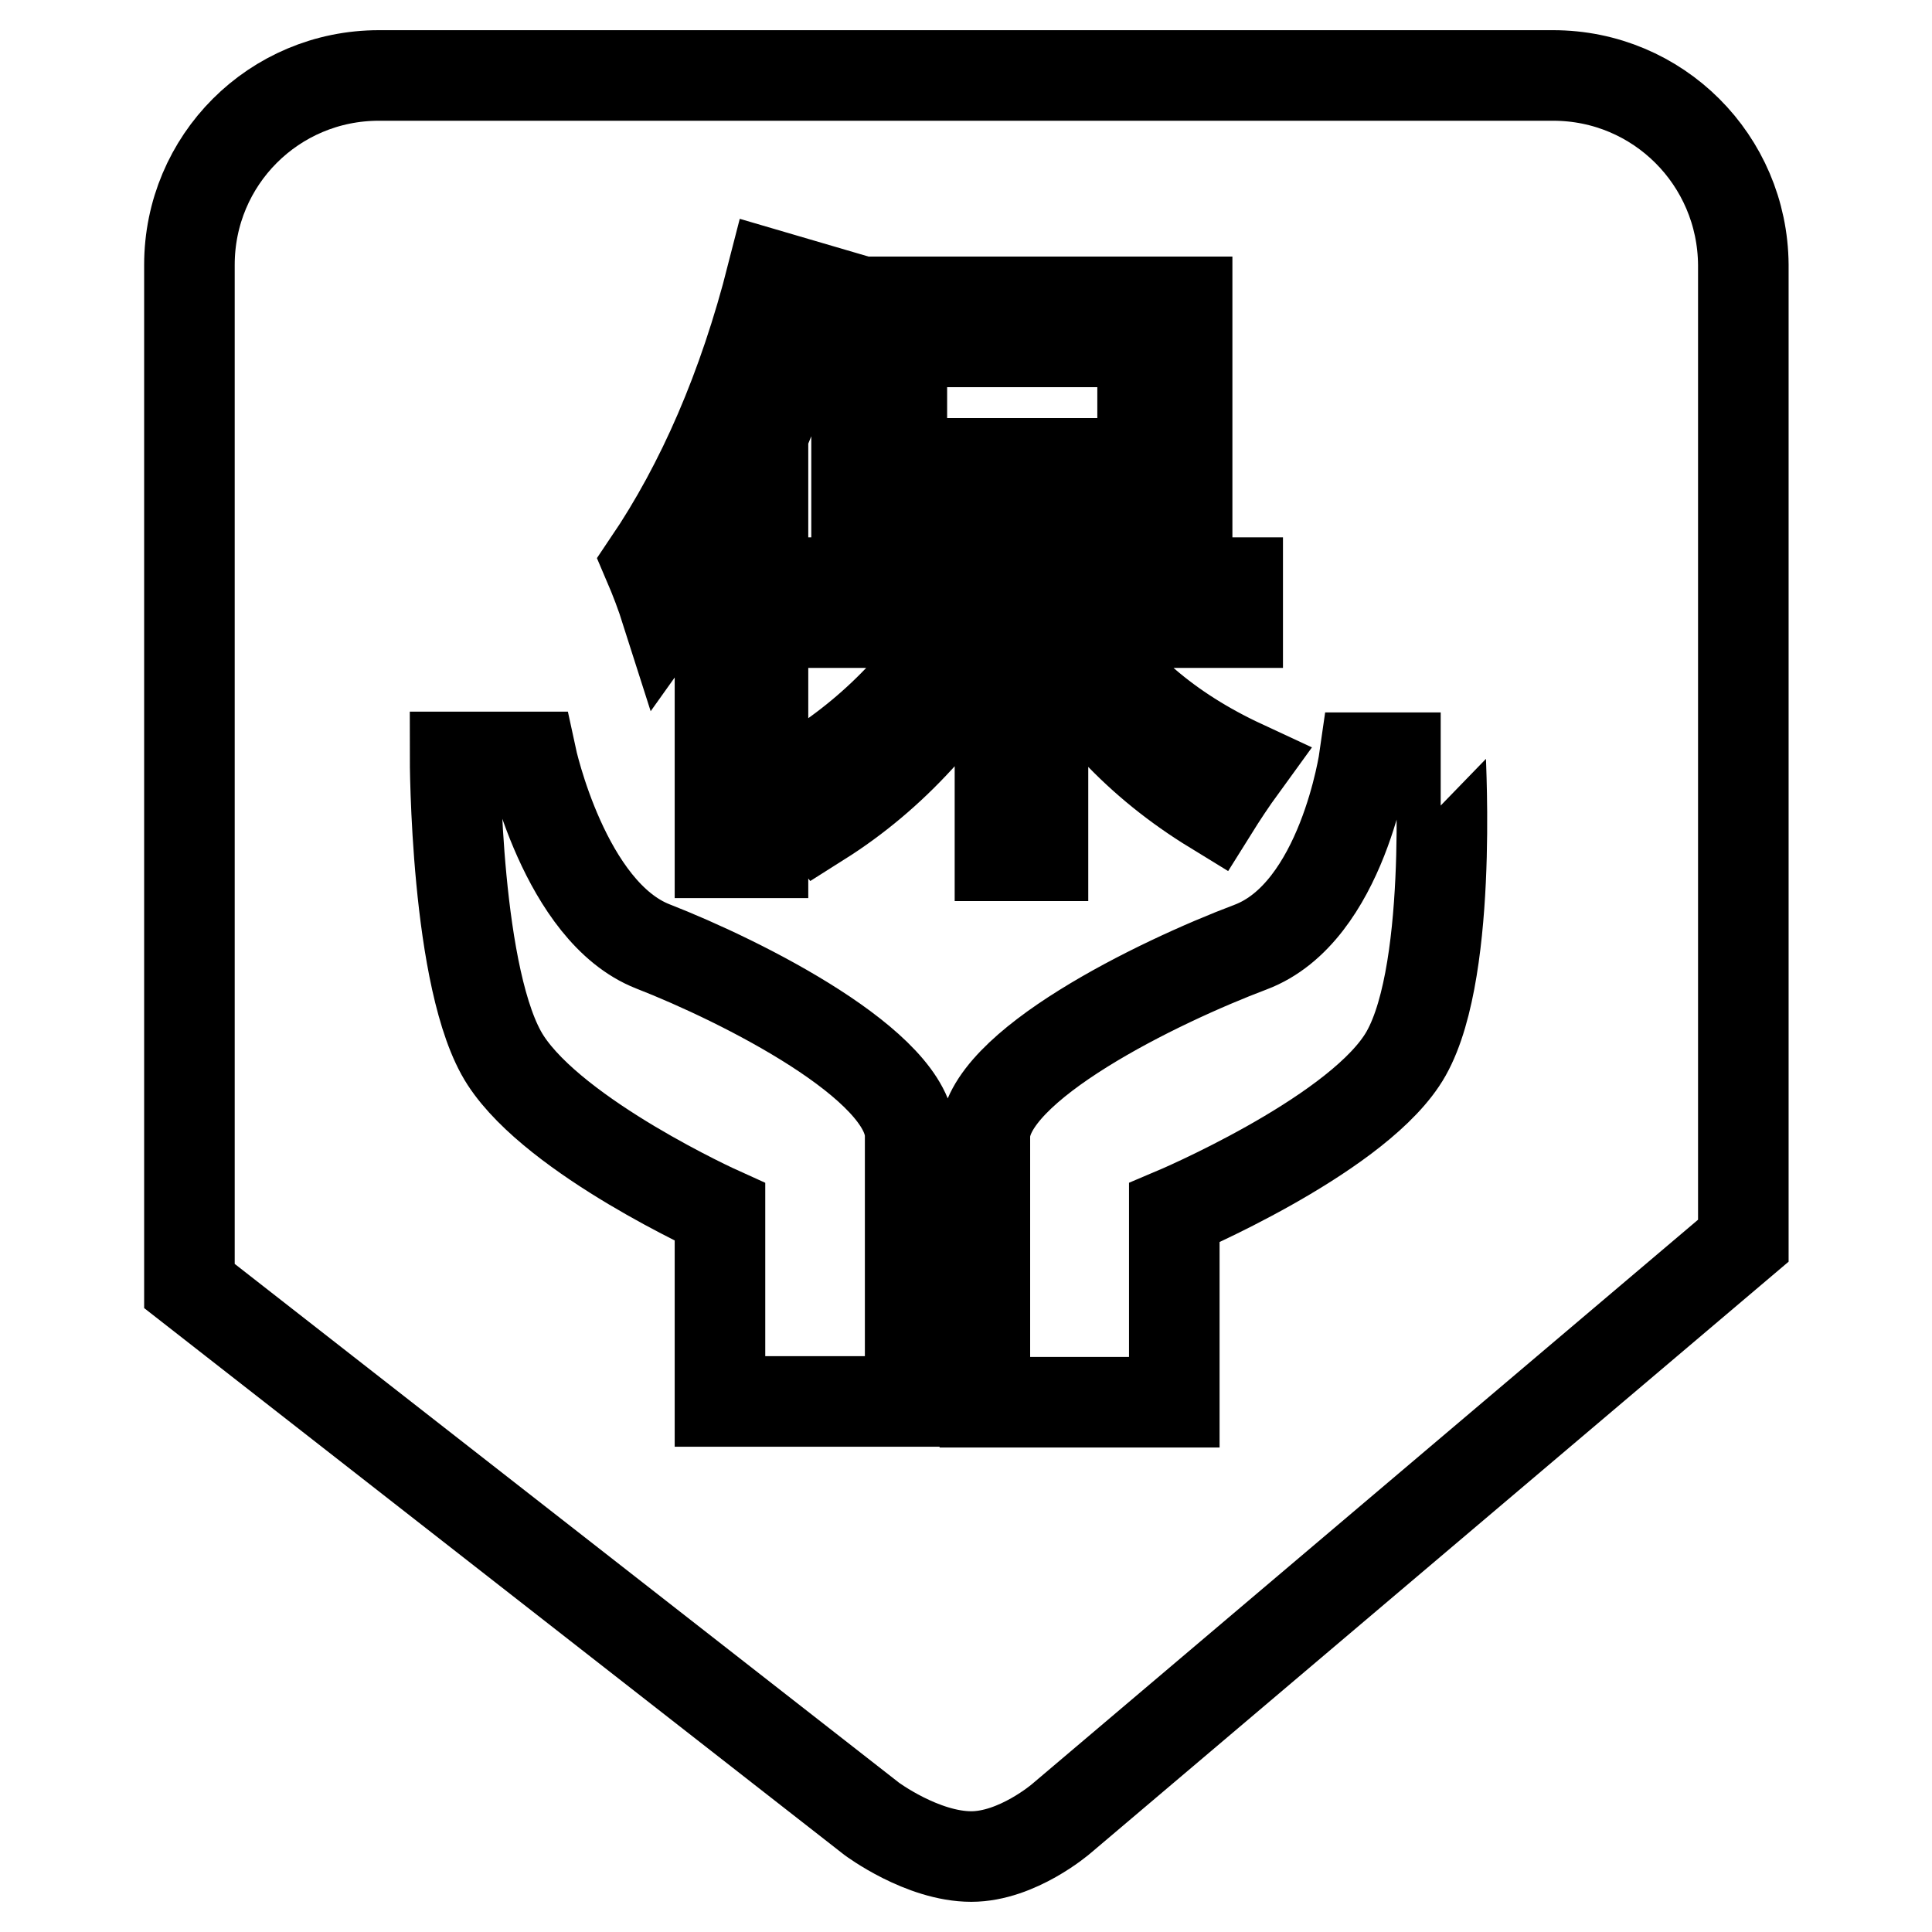
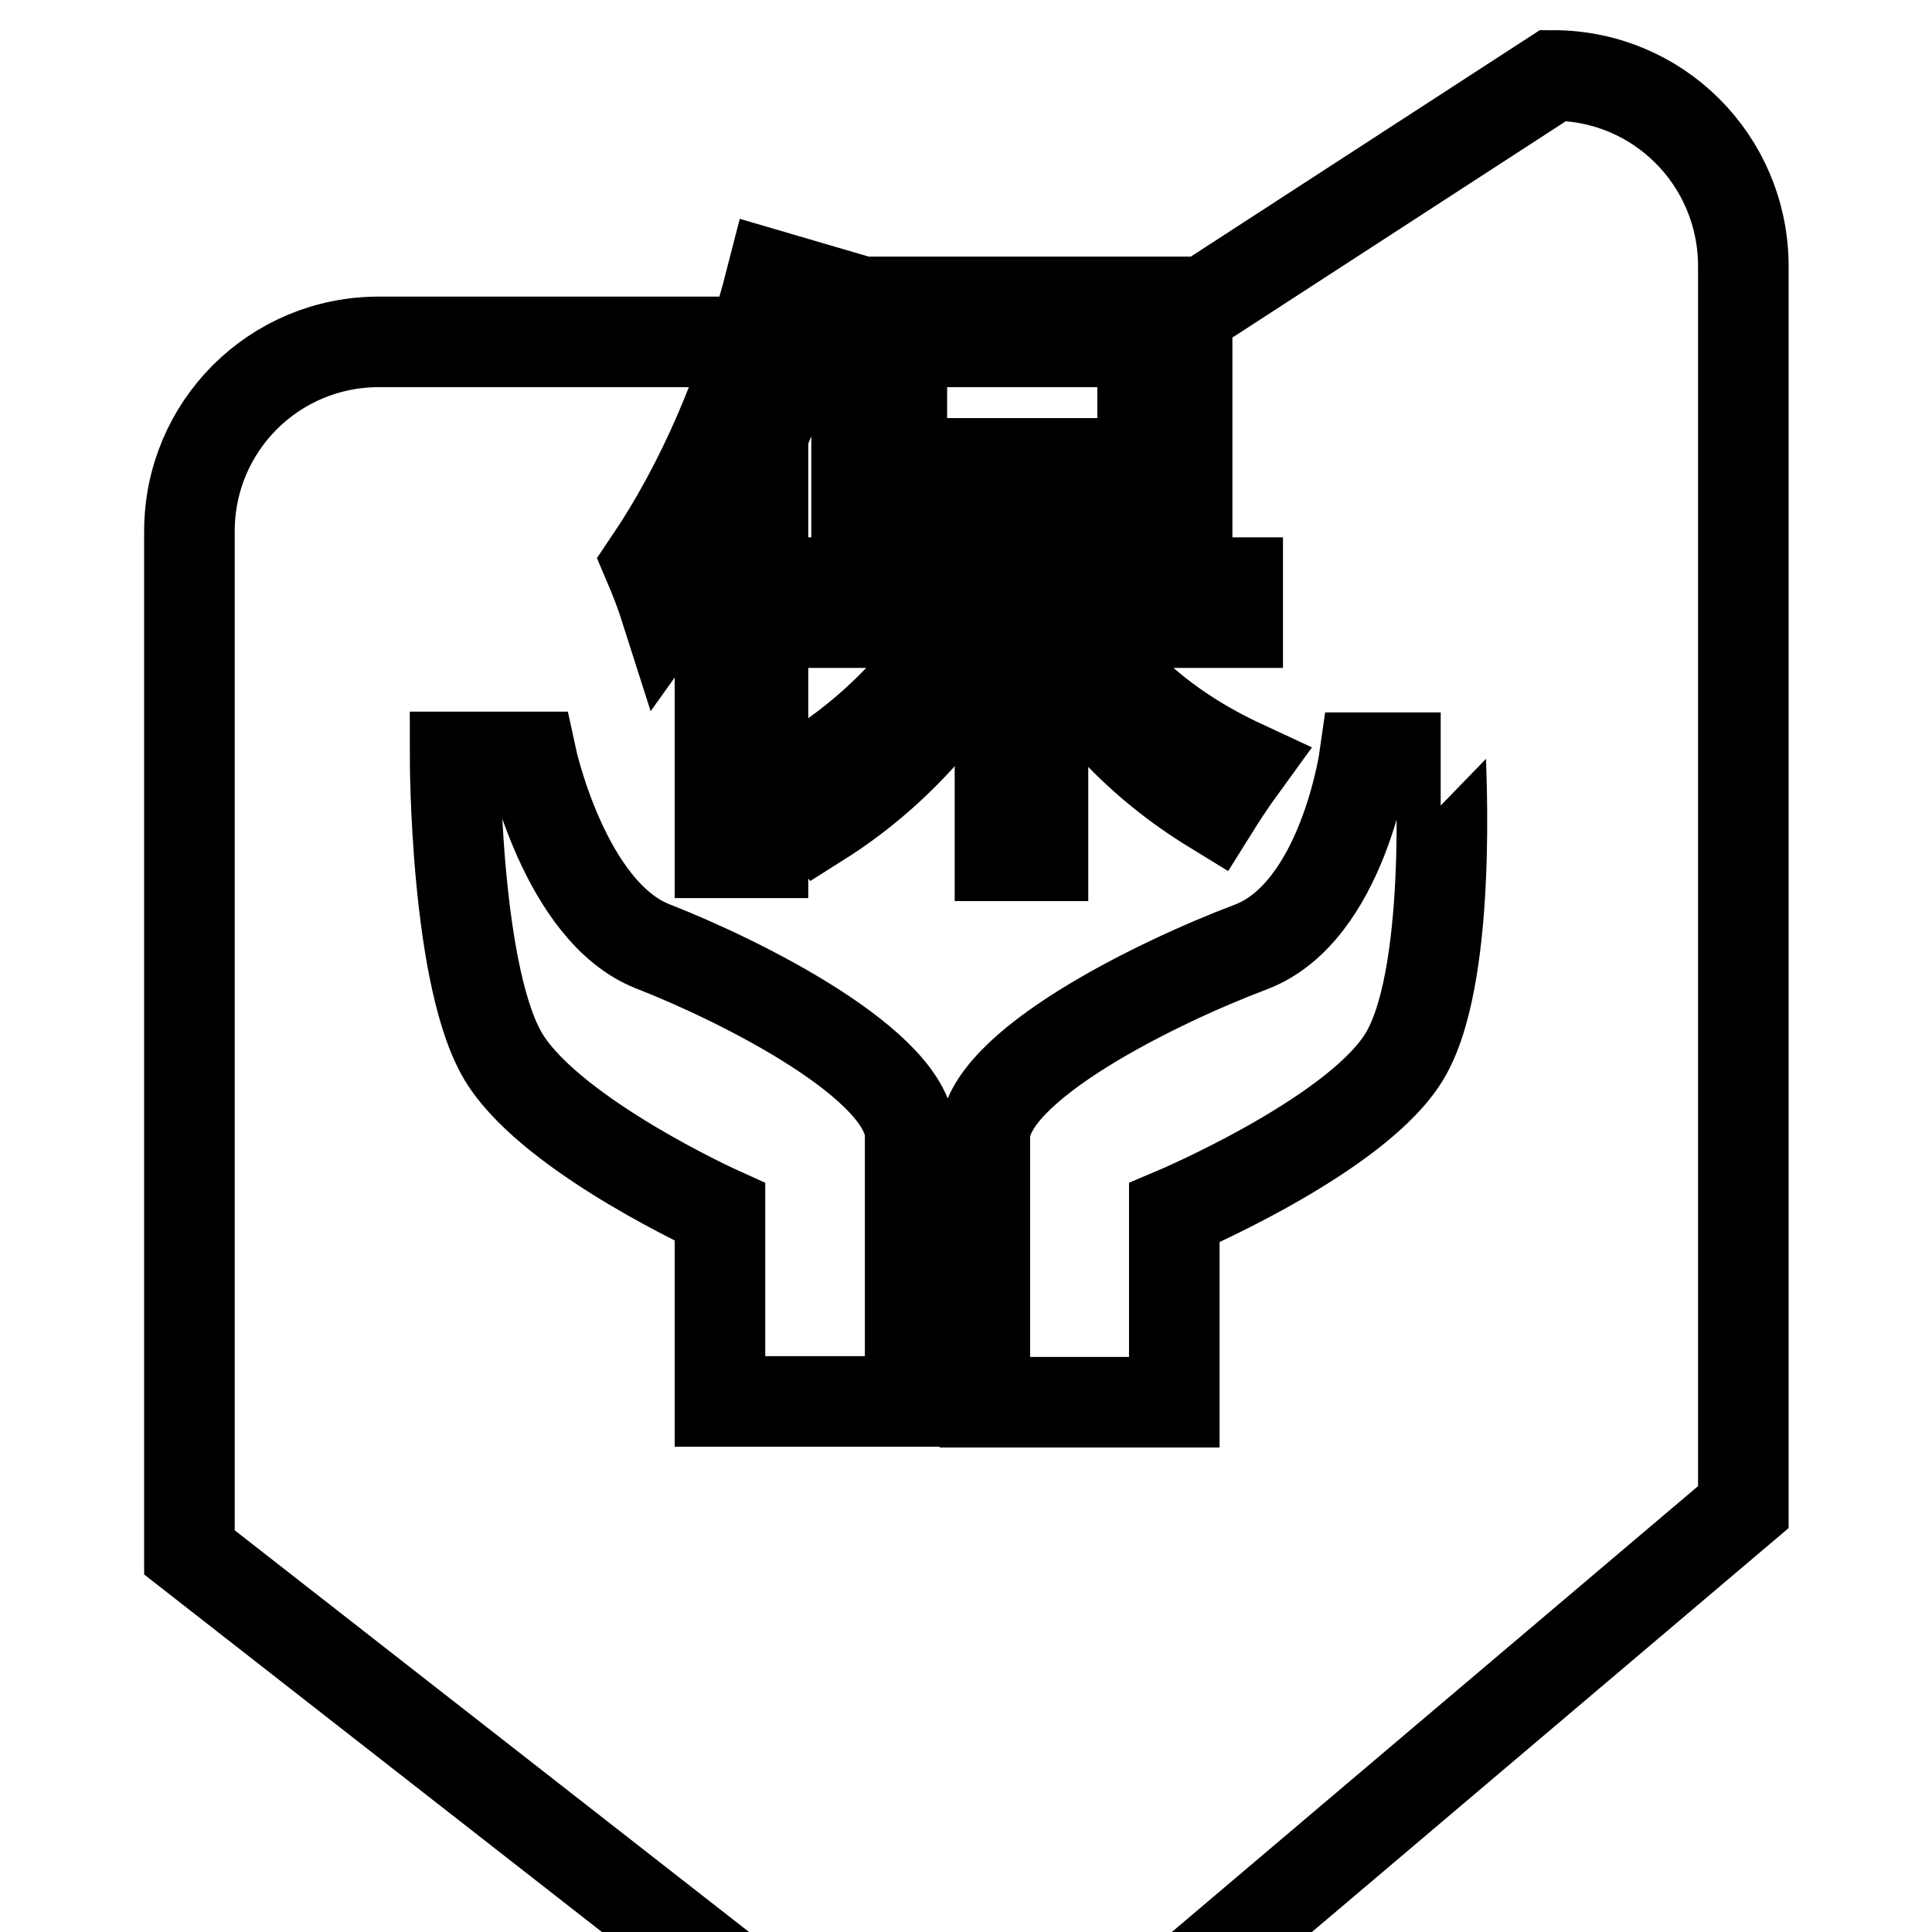
<svg xmlns="http://www.w3.org/2000/svg" version="1.1" x="0px" y="0px" viewBox="0 0 256 256" enable-background="new 0 0 256 256" xml:space="preserve">
  <g>
-     <path stroke-width="12" fill-opacity="0" stroke="#000000" d="M151.4,45.3h-31.9v16.1h31.9V45.3L151.4,45.3L151.4,45.3z M205.8,10H50.2c-13.9,0-25.1,11.2-25.1,25.1 v135.3l90.4,70.6c0,0,6.7,5,13.2,5c6.1,0,11.9-5,11.9-5l90.4-76.6V35.1C230.9,21.2,219.7,10,205.8,10L205.8,10L205.8,10z  M102.3,36.5l5.8,1.7c-2.1,6.9-4.5,13.4-7,19.4V113h-5.7V69.5c-2.2,4.1-4.6,8-7.1,11.5c-0.7-2.2-1.5-4.3-2.4-6.4 C93,64.1,98.5,51.4,102.3,36.5L102.3,36.5L102.3,36.5z M120.5,185.7H95.4v-25.1c0,0-21.7-9.8-28.4-20.1 c-6.7-10.3-6.7-40.2-6.7-40.2h10.1c0,0,4.4,20.5,16.1,25.1c11.8,4.6,34.1,15.8,34.1,25.1V185.7L120.5,185.7L120.5,185.7z  M108.7,108.8c-1.2-1.5-2.7-3-4.4-4.8c9.3-5.1,16.9-12.3,22.7-21.5h-20.6v-5.3h26.1V66.6h-13v3.5h-6V40h43.8v29.6h-6v-3h-13.2v10.6 h25.9v5.3h-21.3c4.8,8,12.1,14.3,22,18.9c-1.6,2.2-2.9,4.2-3.9,5.8c-9.8-6-17.4-14-22.6-24.2v30.4h-5.7V82.8 C126.1,94.2,118.2,102.8,108.7,108.8L108.7,108.8L108.7,108.8z M185.7,140.6c-6.9,10.3-30.1,20.1-30.1,20.1v25.1h-25.1v-35.2 c0-9.3,23-20.5,35.2-25.1c12.2-4.6,15.1-25.1,15.1-25.1h10.1C190.8,100.4,192.7,130.3,185.7,140.6L185.7,140.6L185.7,140.6z" />
+     <path stroke-width="12" fill-opacity="0" stroke="#000000" d="M151.4,45.3h-31.9v16.1h31.9V45.3L151.4,45.3L151.4,45.3z H50.2c-13.9,0-25.1,11.2-25.1,25.1 v135.3l90.4,70.6c0,0,6.7,5,13.2,5c6.1,0,11.9-5,11.9-5l90.4-76.6V35.1C230.9,21.2,219.7,10,205.8,10L205.8,10L205.8,10z  M102.3,36.5l5.8,1.7c-2.1,6.9-4.5,13.4-7,19.4V113h-5.7V69.5c-2.2,4.1-4.6,8-7.1,11.5c-0.7-2.2-1.5-4.3-2.4-6.4 C93,64.1,98.5,51.4,102.3,36.5L102.3,36.5L102.3,36.5z M120.5,185.7H95.4v-25.1c0,0-21.7-9.8-28.4-20.1 c-6.7-10.3-6.7-40.2-6.7-40.2h10.1c0,0,4.4,20.5,16.1,25.1c11.8,4.6,34.1,15.8,34.1,25.1V185.7L120.5,185.7L120.5,185.7z  M108.7,108.8c-1.2-1.5-2.7-3-4.4-4.8c9.3-5.1,16.9-12.3,22.7-21.5h-20.6v-5.3h26.1V66.6h-13v3.5h-6V40h43.8v29.6h-6v-3h-13.2v10.6 h25.9v5.3h-21.3c4.8,8,12.1,14.3,22,18.9c-1.6,2.2-2.9,4.2-3.9,5.8c-9.8-6-17.4-14-22.6-24.2v30.4h-5.7V82.8 C126.1,94.2,118.2,102.8,108.7,108.8L108.7,108.8L108.7,108.8z M185.7,140.6c-6.9,10.3-30.1,20.1-30.1,20.1v25.1h-25.1v-35.2 c0-9.3,23-20.5,35.2-25.1c12.2-4.6,15.1-25.1,15.1-25.1h10.1C190.8,100.4,192.7,130.3,185.7,140.6L185.7,140.6L185.7,140.6z" />
  </g>
</svg>